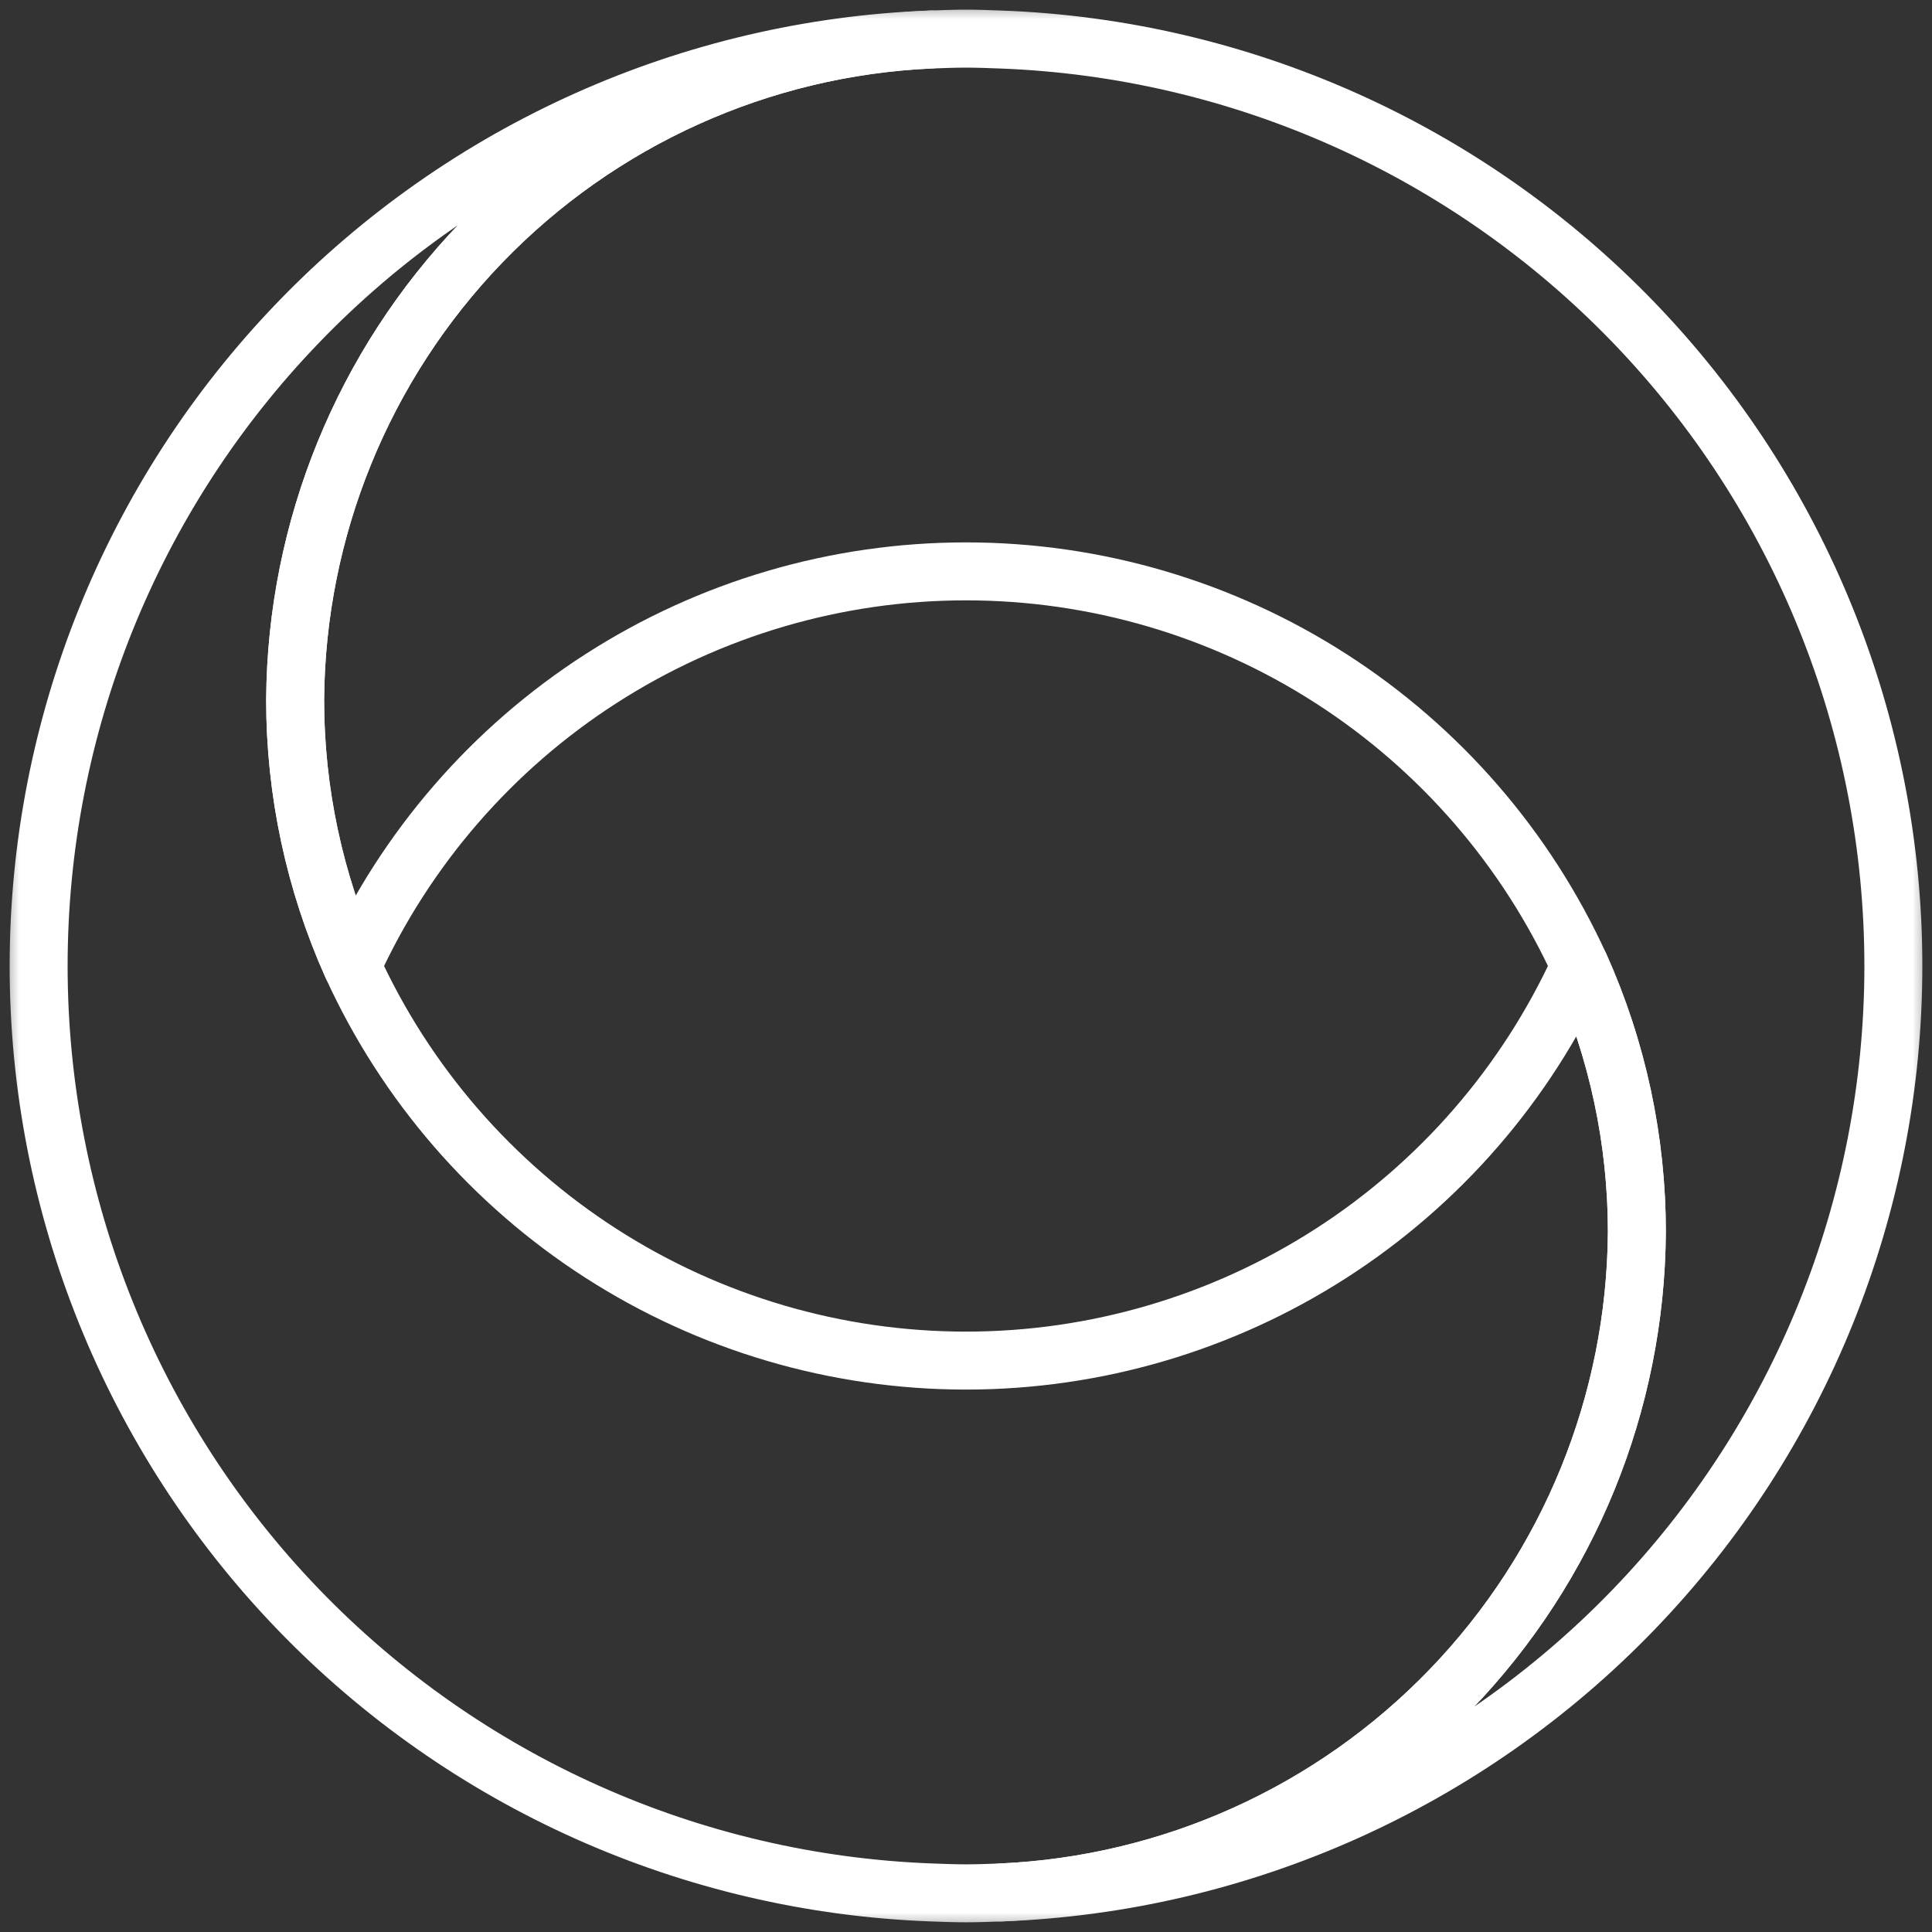
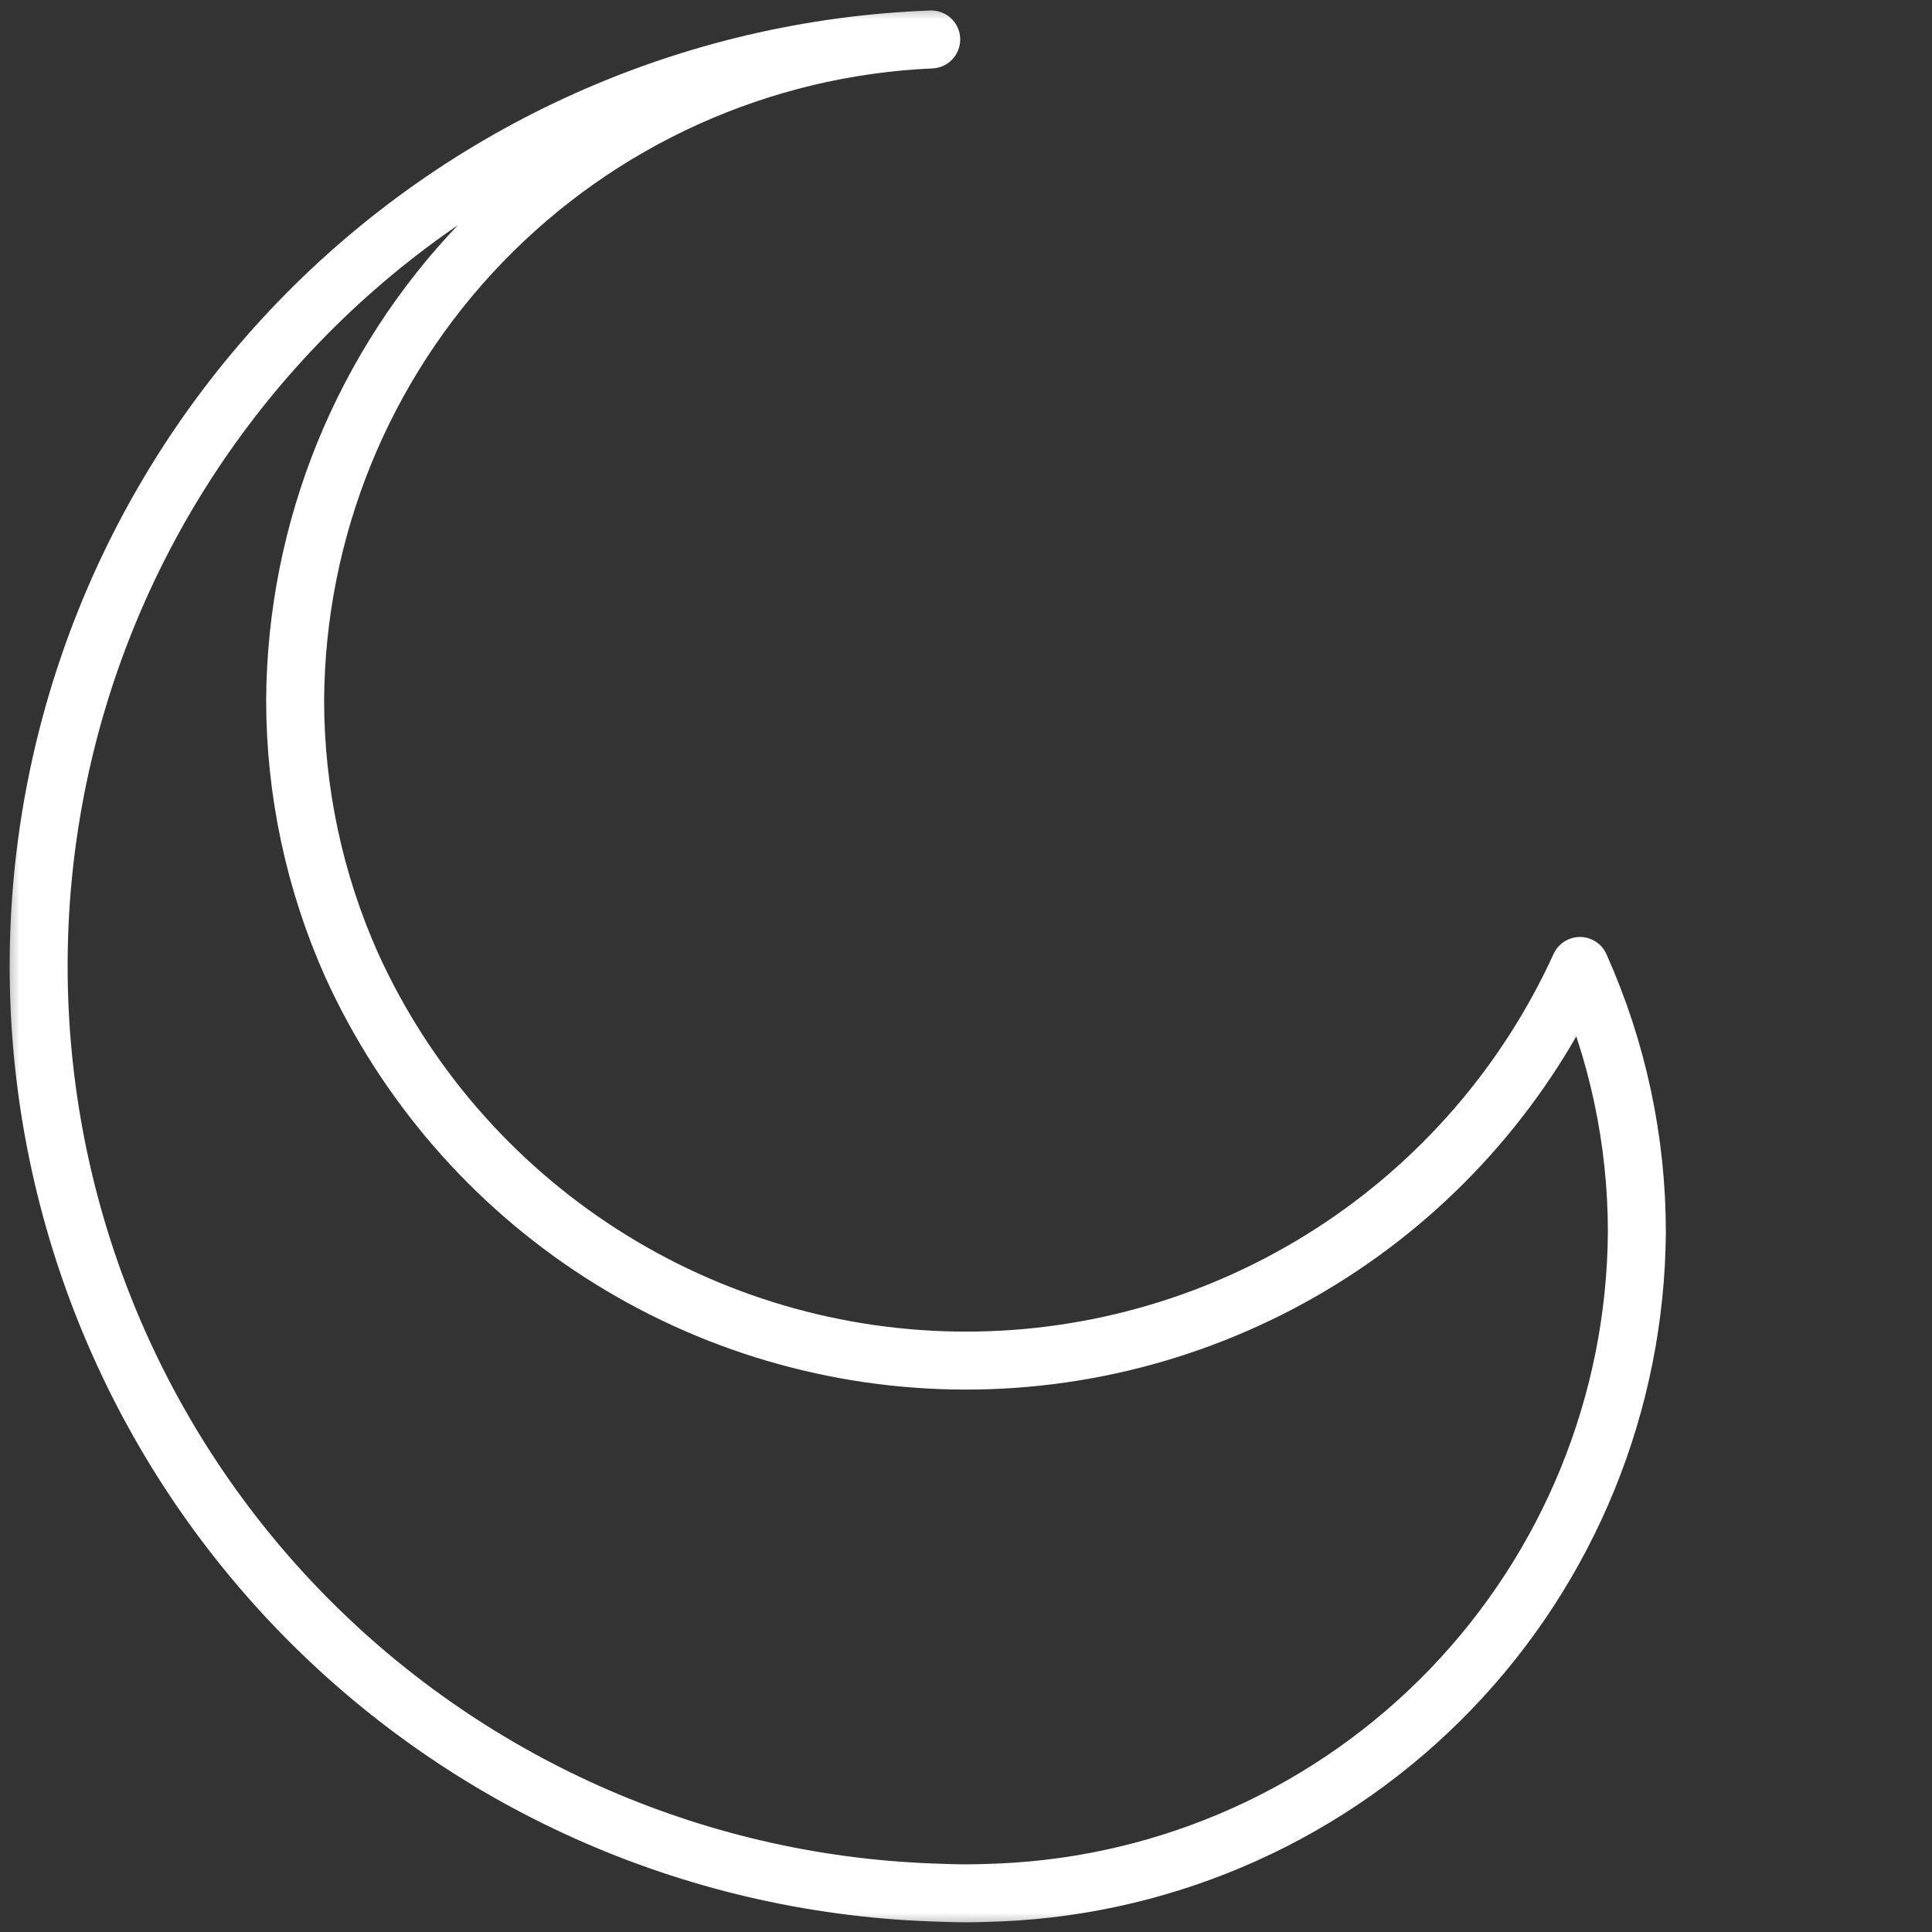
<svg xmlns="http://www.w3.org/2000/svg" width="50" height="50" viewBox="0 0 50 50" fill="none">
  <rect x="0" y="0" width="50" height="50" fill="#333333" stroke="none" />
  <g clip-path="url(#clip0_2049_284)">
    <mask id="mask0_2049_284" style="mask-type:luminance" maskUnits="userSpaceOnUse" x="0" y="0" width="50" height="50">
      <path d="M50 0H0V50H50V0Z" fill="white" />
    </mask>
    <g mask="url(#mask0_2049_284)">
-       <path d="M25.901 1.023C25.601 1.012 25.302 1 25 1C24.698 1 24.399 1.012 24.1 1.023C19.689 1.217 15.522 3.098 12.458 6.278C9.395 9.457 7.669 13.691 7.639 18.106C7.637 20.482 8.139 22.832 9.111 25C10.502 21.954 12.739 19.371 15.556 17.561C18.373 15.75 21.651 14.787 25 14.787C28.349 14.787 31.628 15.75 34.445 17.561C37.262 19.371 39.499 21.954 40.89 25C41.862 27.168 42.364 29.518 42.362 31.894C42.331 36.309 40.606 40.543 37.542 43.722C34.479 46.902 30.311 48.783 25.901 48.977C32.105 48.746 37.978 46.118 42.286 41.647C46.594 37.176 49 31.209 49 25C49 18.791 46.594 12.824 42.286 8.353C37.978 3.882 32.105 1.254 25.901 1.023Z" stroke="white" stroke-width="1.5" stroke-linecap="round" stroke-linejoin="round" />
      <path d="M40.889 24.999C39.499 28.045 37.261 30.628 34.444 32.438C31.627 34.249 28.349 35.212 25 35.212C21.651 35.212 18.373 34.249 15.556 32.438C12.739 30.628 10.501 28.045 9.111 24.999C8.139 22.831 7.637 20.481 7.638 18.105C7.669 13.69 9.394 9.456 12.458 6.276C15.521 3.097 19.689 1.216 24.1 1.021C17.895 1.253 12.022 3.88 7.714 8.352C3.407 12.823 1 18.79 1 24.999C1 31.207 3.407 37.175 7.714 41.646C12.022 46.117 17.895 48.745 24.1 48.976C24.399 48.987 24.698 48.999 25 48.999C25.302 48.999 25.601 48.987 25.9 48.976C30.311 48.782 34.479 46.9 37.542 43.721C40.606 40.542 42.331 36.307 42.362 31.892C42.363 29.516 41.861 27.167 40.889 24.999Z" stroke="white" stroke-width="1.5" stroke-linecap="round" stroke-linejoin="round" />
    </g>
  </g>
  <defs>
    <clipPath id="clip0_2049_284">
      <rect width="50" height="50" fill="white" />
    </clipPath>
  </defs>
</svg>